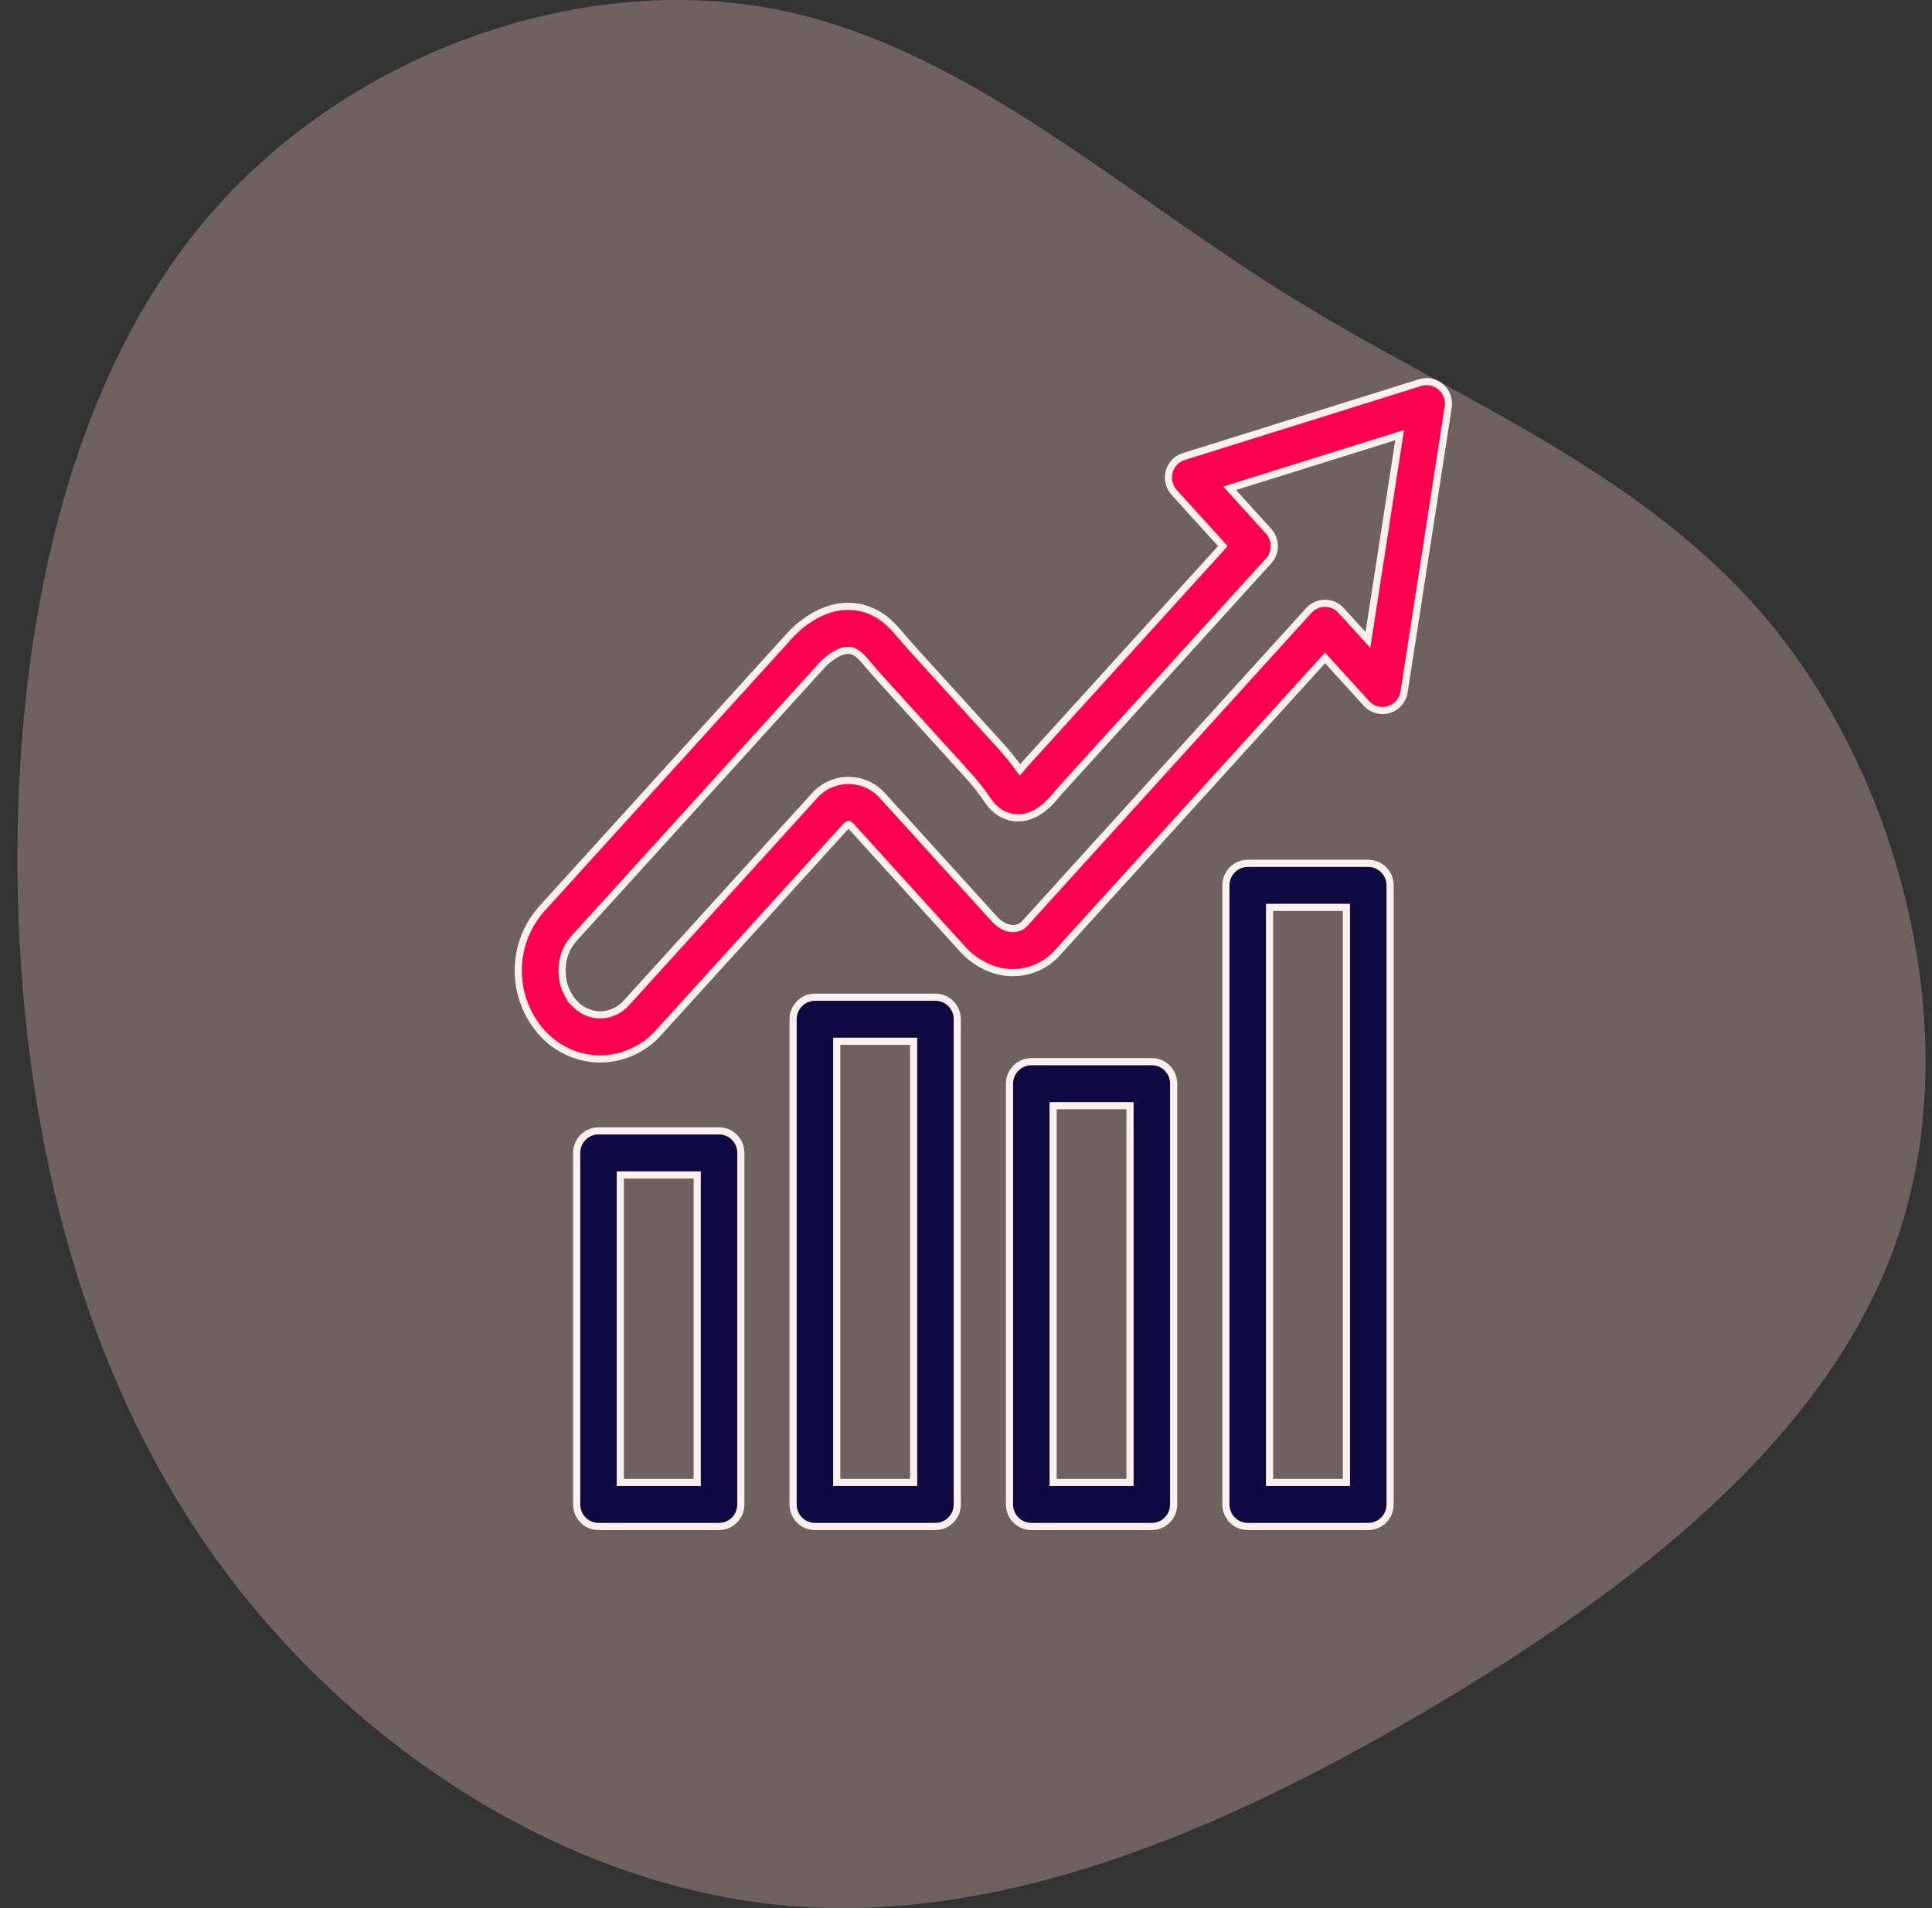
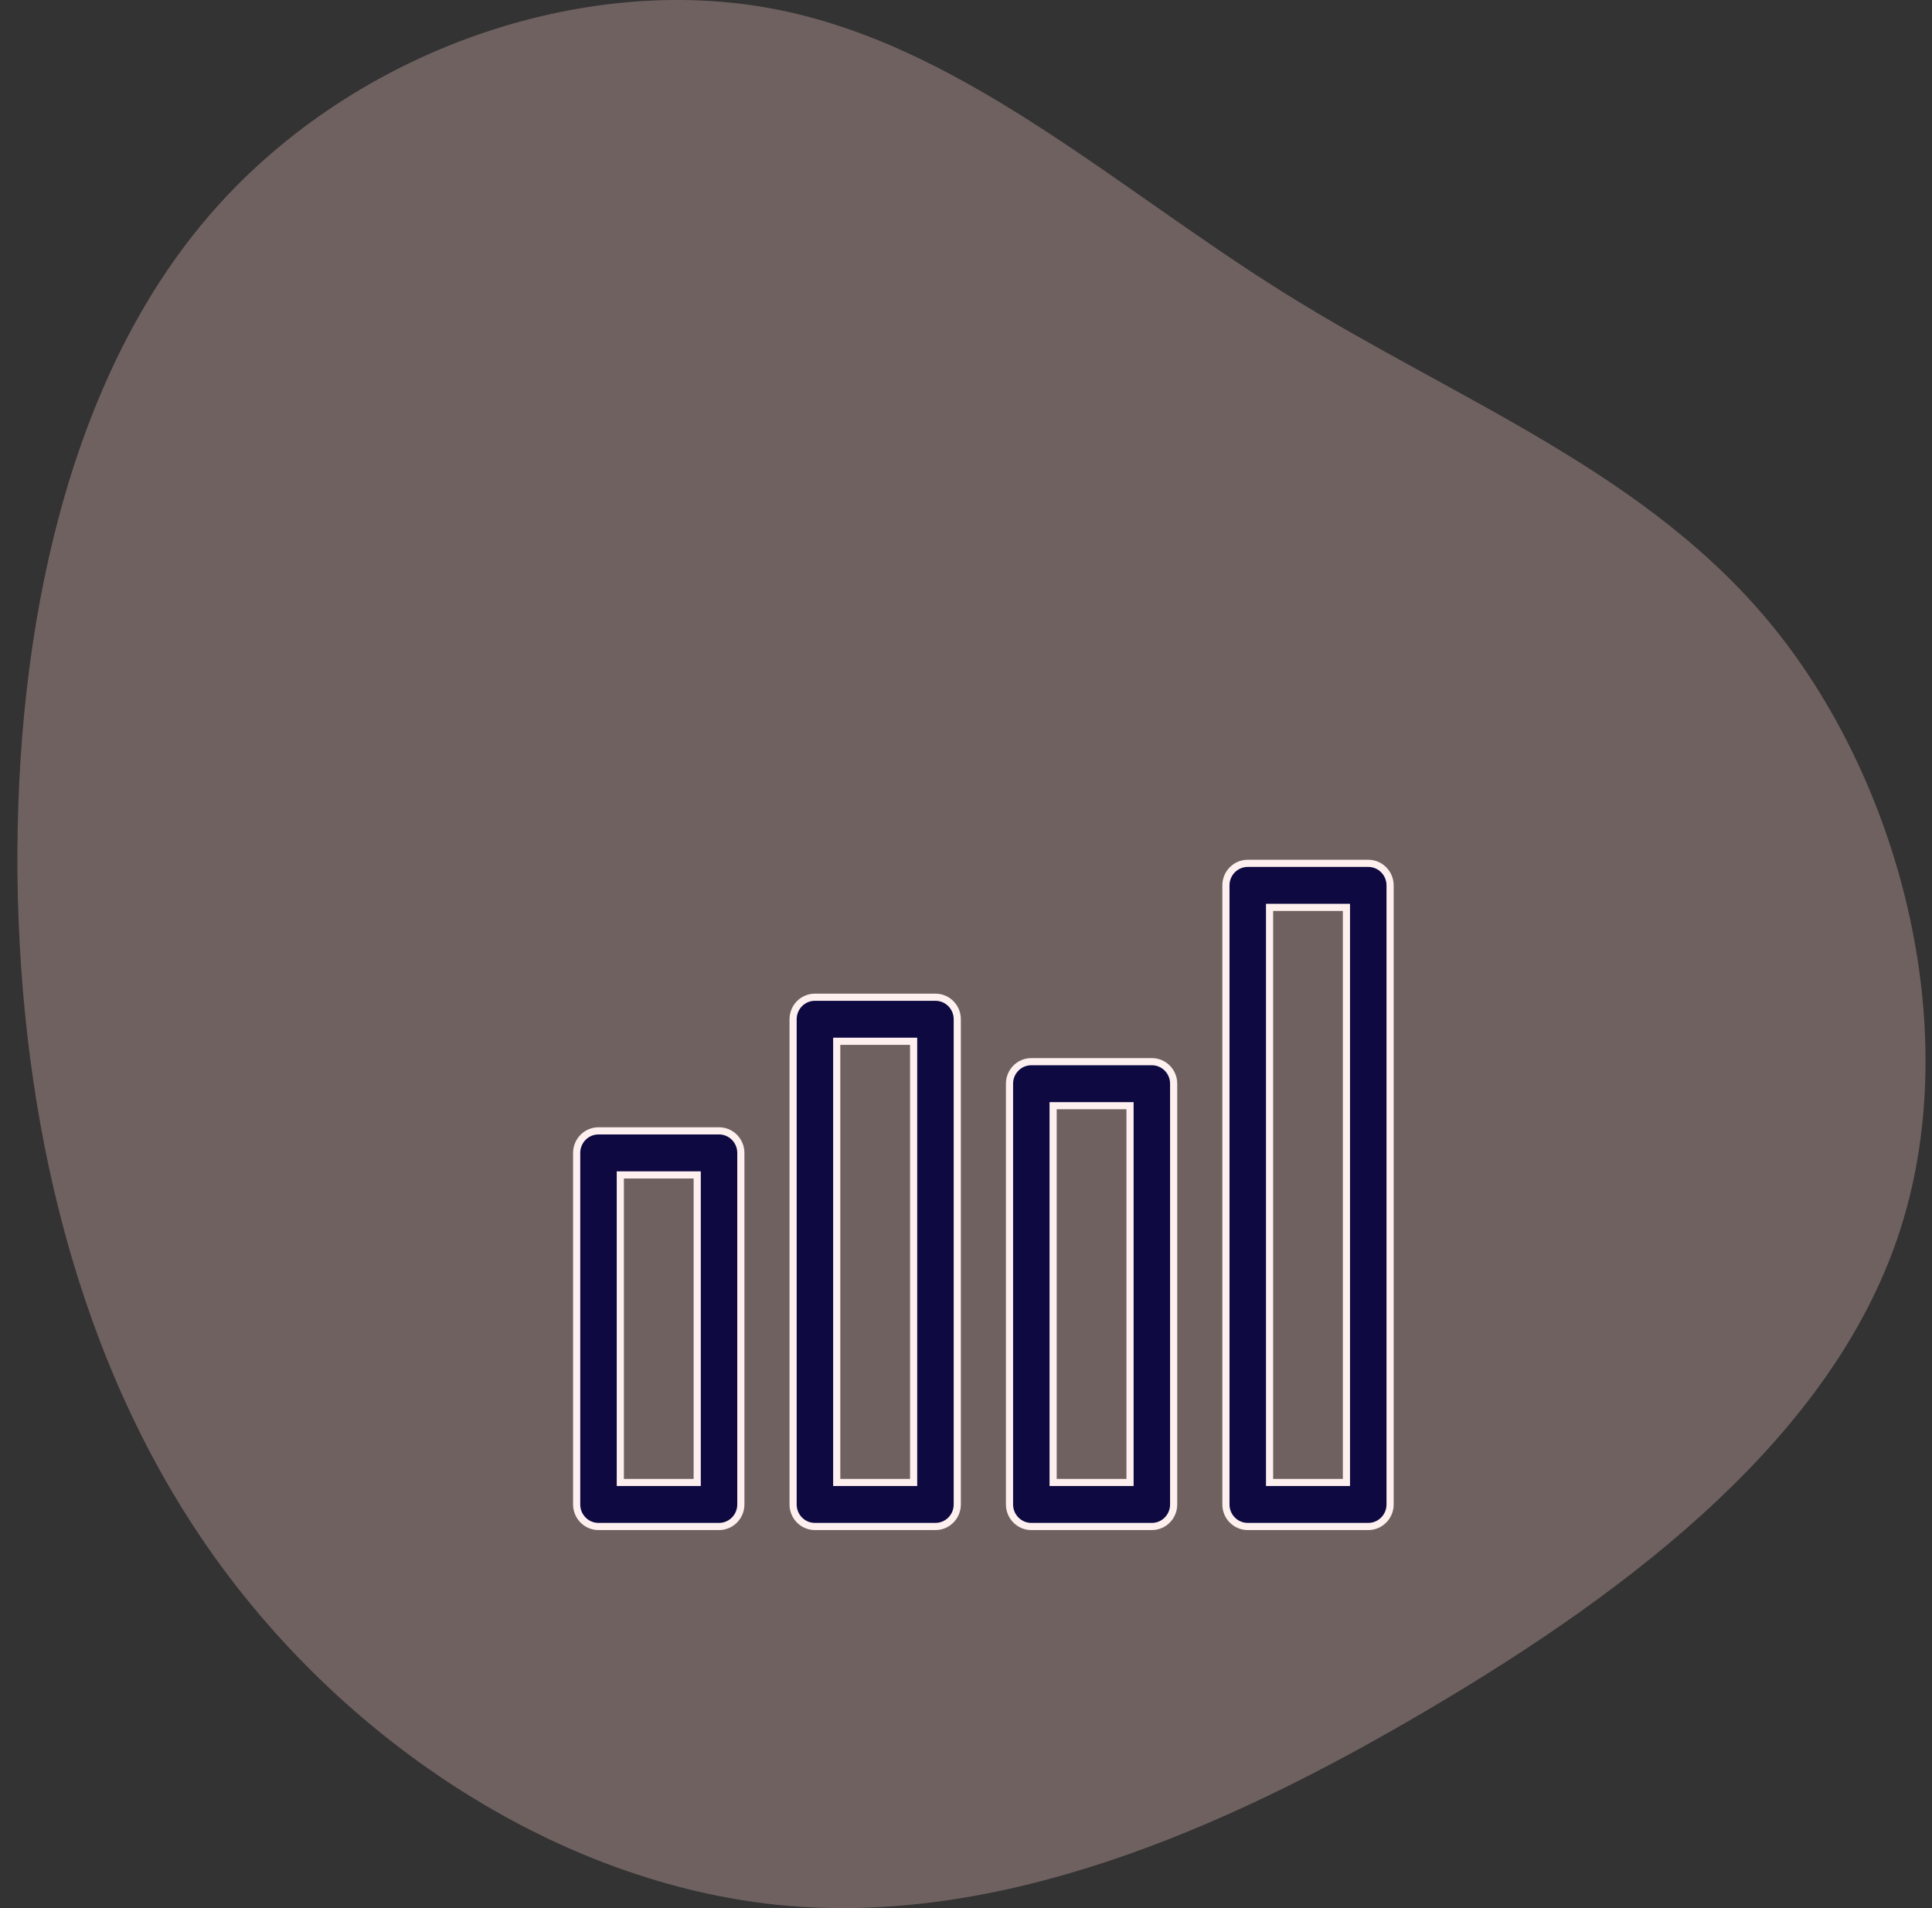
<svg xmlns="http://www.w3.org/2000/svg" width="81px" height="80px" viewBox="0 0 81 80" version="1.1">
  <rect x="0" y="0" width="81" height="80" fill="#333333" stroke="none" />
  <title>Proven Results</title>
  <g id="Page-1" stroke="none" stroke-width="1" fill="none" fill-rule="evenodd">
    <g id="LINE-Marketing-Consulting_V02" transform="translate(-681, -4323)" fill-rule="nonzero">
      <g id="Group-27" transform="translate(121.719, 3937)">
        <g id="Group-24" transform="translate(536.01, 0)">
          <g id="Group-20-Copy-2" transform="translate(0, 344)">
            <g id="Proven-Results" transform="translate(24, 42)">
              <path d="M70.897,7.984 C77.754,13.845 81.073,23.336 79.692,31.349 C78.31,39.362 72.245,45.866 67.712,53.124 C63.18,60.383 60.215,68.412 53.576,73.727 C46.921,79.043 36.576,81.66 28.219,78.866 C19.845,76.072 13.459,67.882 8.304,59.114 C3.131,50.346 -0.778,41.032 0.132,31.911 C1.059,22.79 6.838,13.861 14.824,8.193 C22.81,2.524 33.038,0.115 43.332,0.003 C53.644,-0.093 64.039,2.123 70.897,7.984 Z" id="Path" fill="#FFCCCD" opacity="0.3" transform="translate(40, 40) rotate(-90) translate(-40, -40)" />
              <g id="economy" transform="translate(21, 16)" stroke="#FFF0F0" stroke-width="0.3">
                <path d="M8.417,48 L3.363,48 C2.858,48 2.448,47.587 2.448,47.077 L2.448,32.337 C2.448,31.827 2.858,31.413 3.363,31.413 L8.417,31.413 C8.922,31.413 9.331,31.827 9.331,32.337 L9.331,47.077 C9.331,47.587 8.922,48 8.417,48 Z M4.278,46.154 L7.502,46.154 L7.502,33.26 L4.278,33.26 L4.278,46.154 Z M17.49,48 L12.436,48 C11.931,48 11.522,47.587 11.522,47.077 L11.522,26.733 C11.522,26.223 11.931,25.81 12.436,25.81 L17.49,25.81 C17.995,25.81 18.405,26.223 18.405,26.733 L18.405,47.077 C18.405,47.587 17.995,48 17.49,48 Z M13.351,46.154 L16.575,46.154 L16.575,27.656 L13.351,27.656 L13.351,46.154 Z M26.563,48 L21.51,48 C21.005,48 20.595,47.587 20.595,47.077 L20.595,29.435 C20.595,28.925 21.005,28.512 21.51,28.512 L26.563,28.512 C27.068,28.512 27.477,28.925 27.477,29.435 L27.477,47.077 C27.477,47.587 27.068,48 26.563,48 Z M22.424,46.154 L25.648,46.154 L25.648,30.358 L22.424,30.358 L22.424,46.154 Z M35.636,48 L30.583,48 C30.078,48 29.668,47.587 29.668,47.077 L29.668,21.12 C29.668,20.61 30.078,20.197 30.583,20.197 L35.636,20.197 C36.141,20.197 36.551,20.61 36.551,21.12 L36.551,47.077 C36.551,47.587 36.141,48 35.636,48 Z M31.498,46.154 L34.721,46.154 L34.721,22.043 L31.498,22.043 L31.498,46.154 Z" id="Combined-Shape" fill="#0E0941" />
-                 <path d="M3.434,28.397 C2.569,28.394 1.74,28.049 1.124,27.435 C-0.317,25.98 -0.381,23.642 0.979,22.109 L11.368,10.664 C11.521,10.491 12.508,9.421 13.831,9.421 C14.359,9.421 15.137,9.594 15.857,10.432 L16.014,10.617 C16.194,10.826 16.364,11.025 16.539,11.218 L20.14,15.183 C20.46,15.53 20.76,15.896 21.036,16.28 L21.075,16.235 L21.08,16.229 C21.172,16.12 21.268,16.008 21.37,15.896 L29.542,6.896 L27.499,4.646 C27.287,4.413 27.208,4.086 27.29,3.78 C27.372,3.475 27.604,3.233 27.904,3.14 L37.814,0.041 C38.116,-0.053 38.444,0.016 38.683,0.225 C38.922,0.433 39.038,0.751 38.989,1.066 L37.138,13.012 C37.083,13.362 36.835,13.65 36.498,13.753 C36.162,13.855 35.797,13.754 35.559,13.492 L33.826,11.583 L22.549,24.006 C22.128,24.467 21.063,25.113 19.743,24.58 C19.31,24.401 18.922,24.124 18.61,23.772 L13.926,18.612 C13.906,18.587 13.877,18.571 13.846,18.567 C13.814,18.571 13.785,18.587 13.765,18.612 L5.892,27.284 C5.288,27.964 4.435,28.365 3.53,28.396 C3.499,28.397 3.467,28.397 3.434,28.397 L3.434,28.397 Z M2.398,26.11 C2.684,26.398 3.073,26.557 3.477,26.55 C3.887,26.533 4.273,26.347 4.544,26.037 L12.416,17.365 C12.78,16.955 13.3,16.721 13.845,16.721 C14.391,16.721 14.91,16.955 15.274,17.365 L19.957,22.525 C20.085,22.672 20.243,22.788 20.421,22.866 C20.905,23.061 21.195,22.762 21.198,22.758 L33.147,9.593 C33.32,9.402 33.565,9.293 33.822,9.293 C34.078,9.293 34.323,9.402 34.496,9.593 L35.622,10.831 L36.952,2.243 L29.823,4.472 L31.457,6.272 C31.777,6.625 31.777,7.166 31.457,7.519 L22.718,17.145 C22.637,17.234 22.555,17.331 22.47,17.433 L22.464,17.44 C21.958,18.036 21.421,18.32 20.868,18.287 C20.397,18.258 19.975,17.998 19.68,17.55 C19.413,17.154 19.115,16.78 18.791,16.431 L15.189,12.465 C14.995,12.252 14.81,12.034 14.63,11.824 L14.474,11.643 C14.152,11.268 13.913,11.267 13.835,11.267 L13.831,11.267 C13.384,11.267 12.878,11.728 12.736,11.888 C12.728,11.898 12.731,11.894 12.723,11.903 L2.328,23.356 C1.642,24.113 1.674,25.4 2.399,26.11 L2.398,26.11 Z" id="Shape" fill="#FB004E" />
              </g>
            </g>
          </g>
        </g>
      </g>
    </g>
  </g>
</svg>